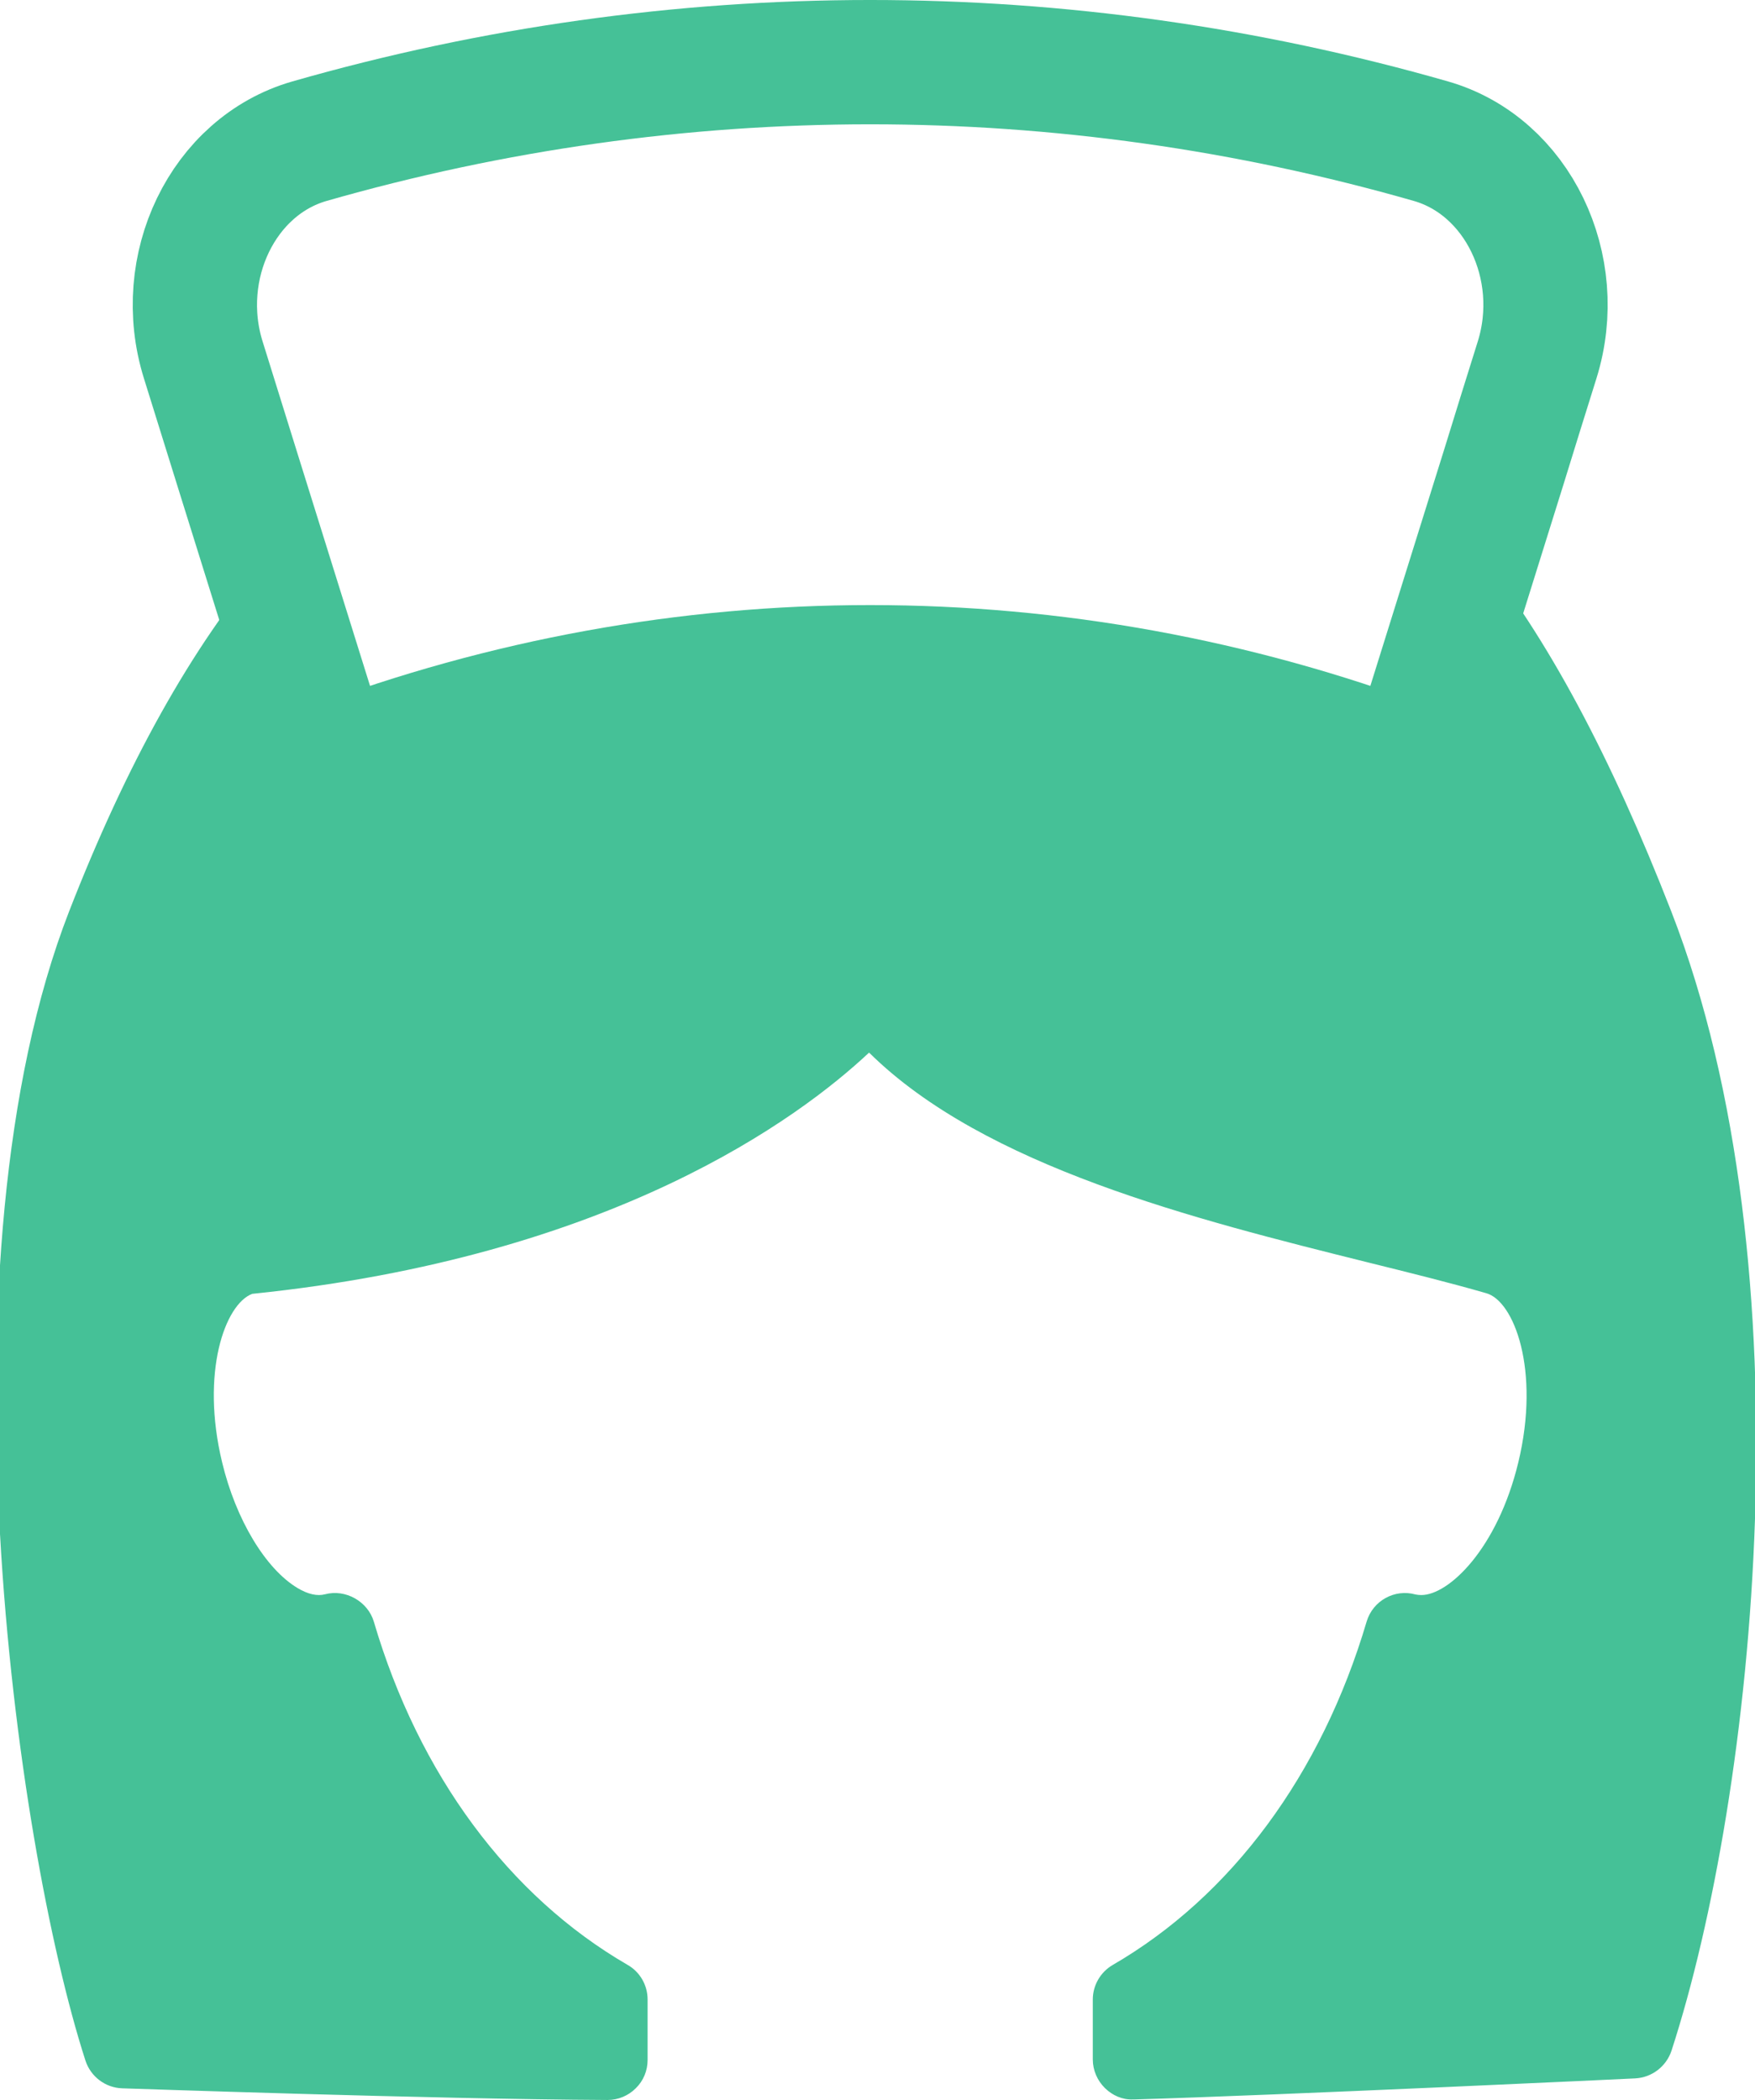
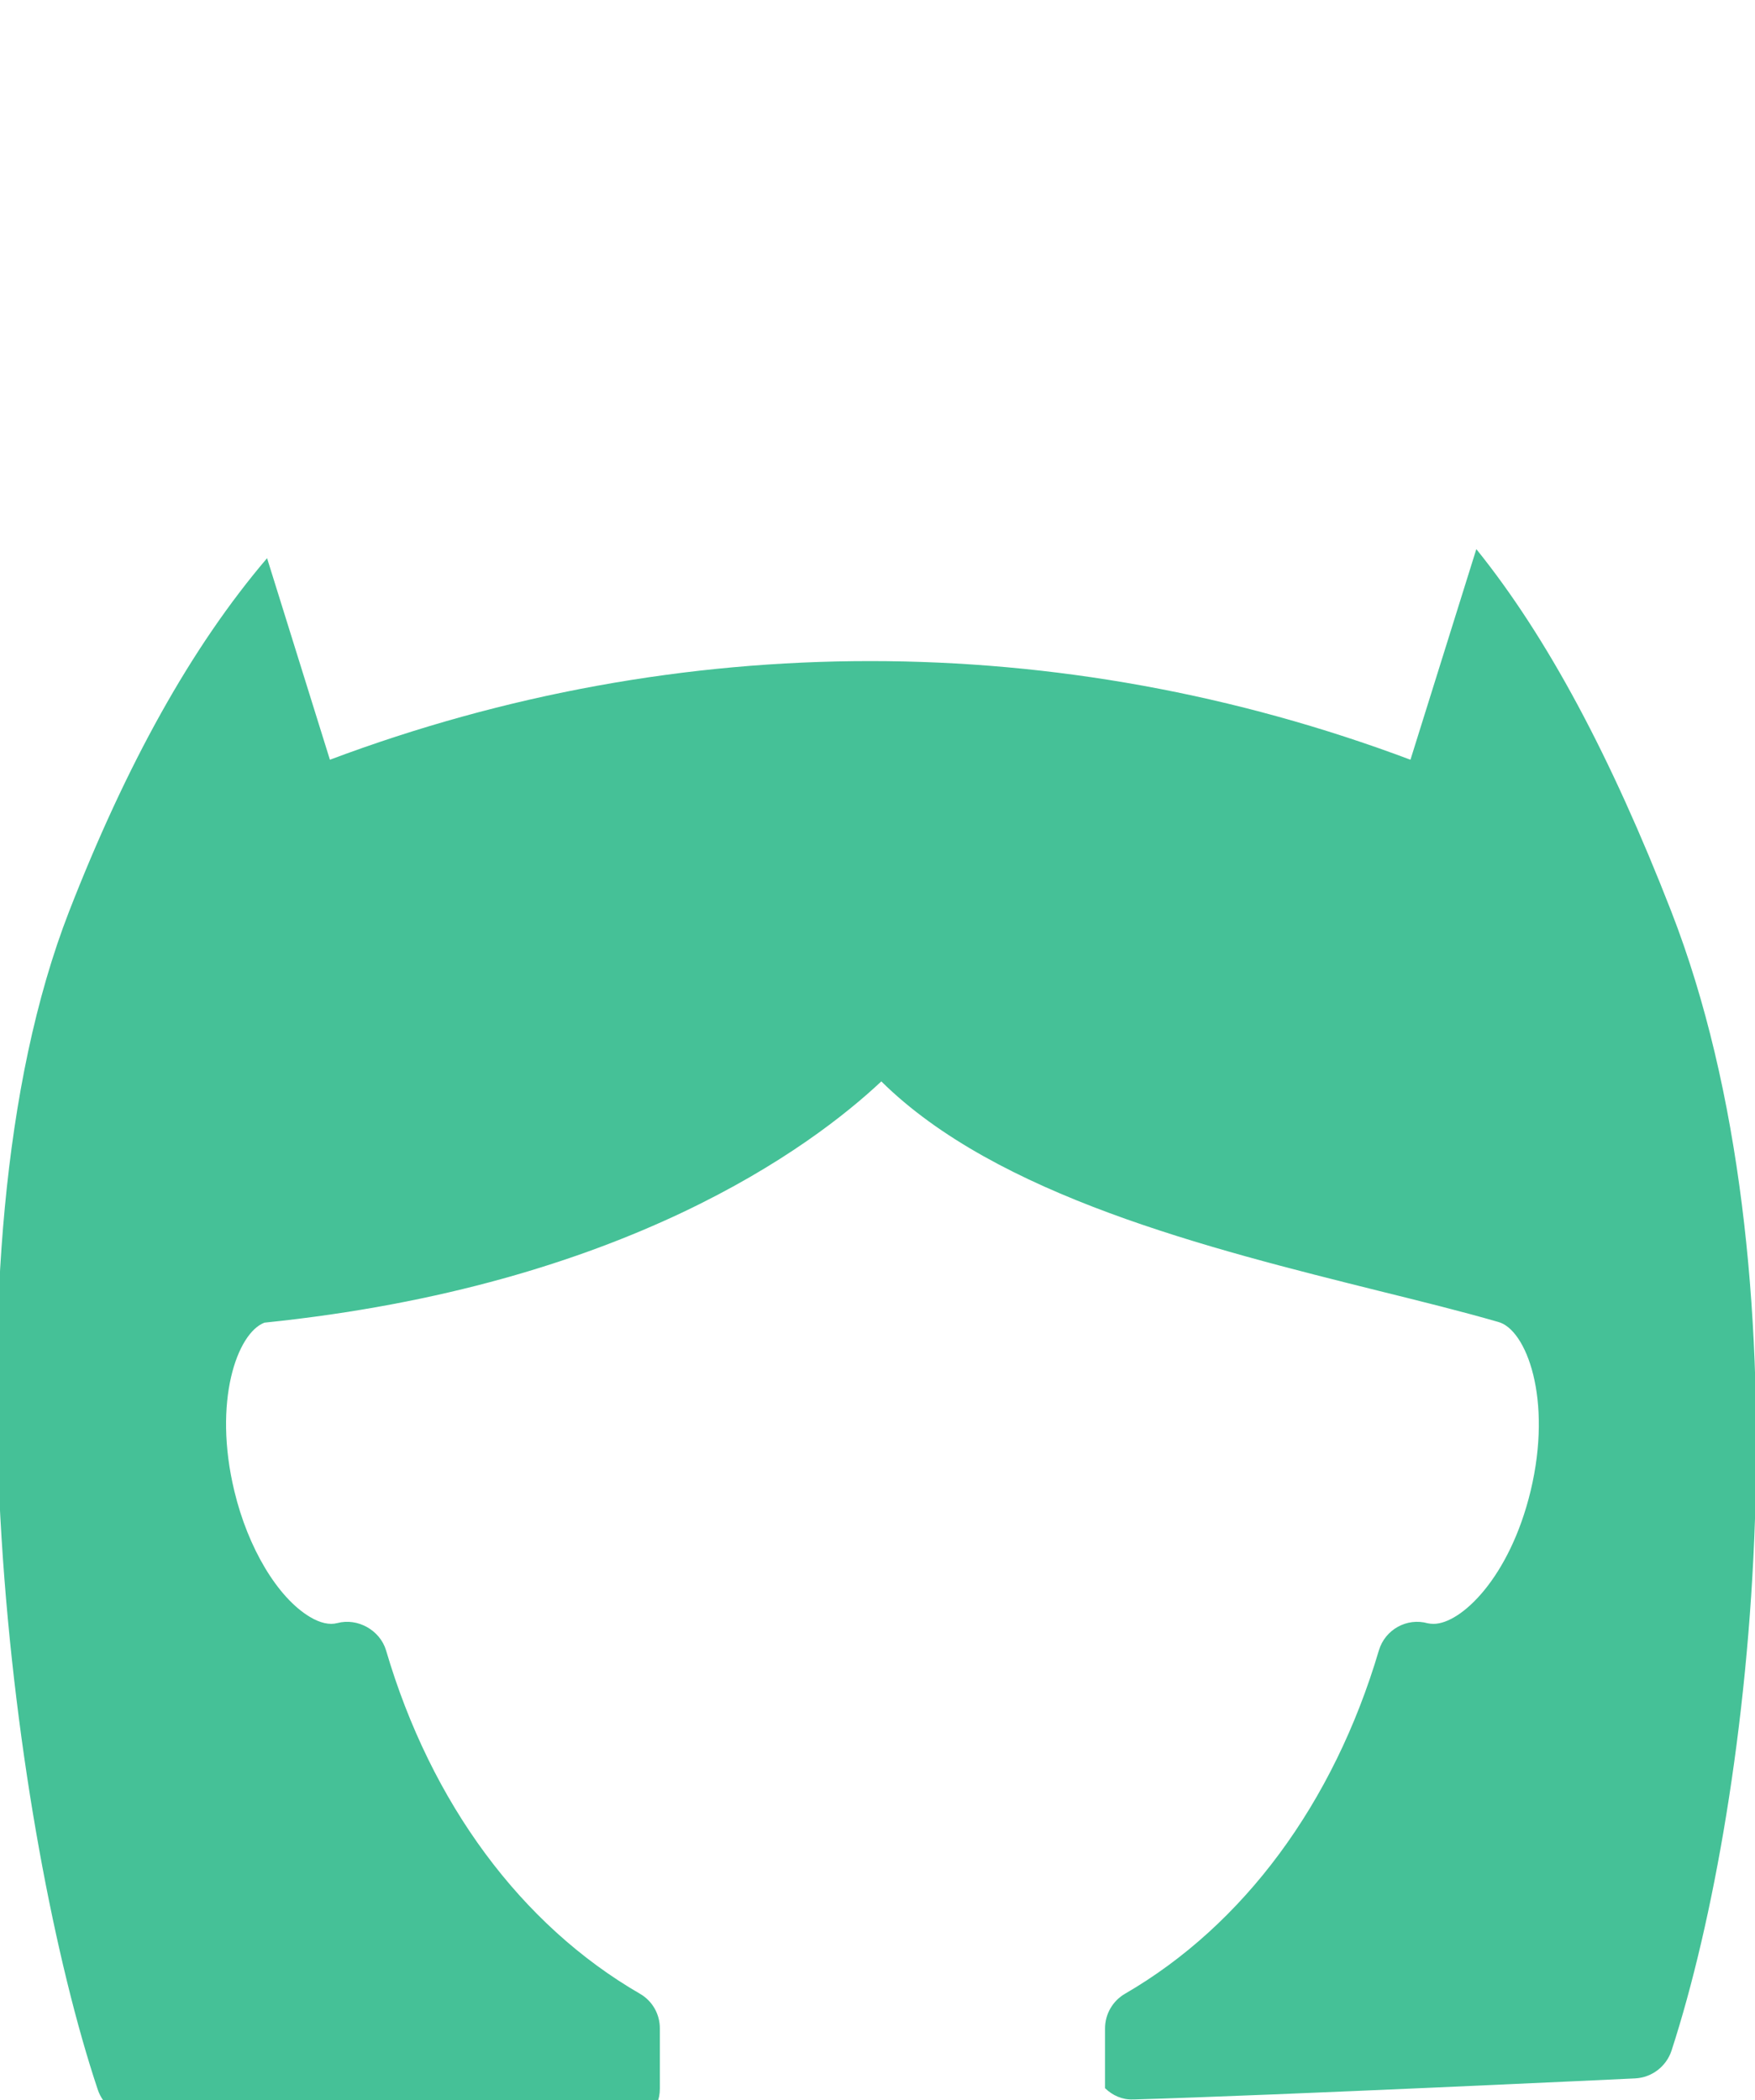
<svg xmlns="http://www.w3.org/2000/svg" xmlns:ns1="http://ns.adobe.com/AdobeIllustrator/10.0/" ns1:viewOrigin="9.0869 98.8975" ns1:rulerOrigin="0 0" ns1:pageBounds="0 100 100 0" width="81.826" height="97.897" viewBox="0 0 81.826 97.897" overflow="visible" enable-background="new 0 0 81.826 97.897" xml:space="preserve">
  <g id="レイヤー_1" ns1:knockout="Off" ns1:layer="yes" ns1:dimmedPercent="50" ns1:rgbTrio="#4F008000FFFF">
-     <path ns1:knockout="Off" fill="#45C197" d="M77.933,95.599c-0.247,0.737-0.913,1.247-1.686,1.29    c-0.164,0.009-16.68,0.789-23.373,0.982h-0.052c-0.493,0.019-0.949-0.185-1.3-0.525c-0.36-0.352-0.571-0.835-0.571-1.343v-2.79    c0-0.666,0.36-1.282,0.932-1.613c5.527-3.204,9.729-8.881,11.836-16.007c0.29-0.973,1.307-1.535,2.281-1.262    c0.087,0.018,0.176,0.026,0.271,0.026c1.273,0,3.545-2.15,4.52-6.187c1.036-4.299-0.203-7.546-1.51-7.888    c-1.668-0.482-3.546-0.947-5.527-1.438c-8.029-2.002-17.846-4.45-23.234-9.775c-3.255,3.053-11.976,9.527-28.762,11.247    c-1.271,0.482-2.412,3.668-1.402,7.854c0.64,2.669,2.026,4.968,3.518,5.861c0.482,0.29,0.921,0.386,1.281,0.29    c0.956-0.254,1.992,0.334,2.273,1.271c2.096,7.126,6.3,12.803,11.835,16.007c0.579,0.331,0.931,0.947,0.931,1.613v2.815    c0,0.501-0.193,0.975-0.554,1.325c-0.342,0.343-0.815,0.544-1.315,0.544c-8.416-0.044-22.489-0.544-22.629-0.544    c-0.781-0.026-1.466-0.542-1.711-1.289C0.677,85.808-3.079,58.695,3.221,42.49c2.667-6.844,5.687-12.311,9.231-16.469    c0.974,3.131,1.956,6.265,2.93,9.396c16.329-6.132,34.052-6.132,50.38,0c1.026-3.272,2.044-6.544,3.071-9.818    c3.307,4.098,6.283,9.686,9.09,16.891C84.415,59.178,81.836,83.588,77.933,95.599z" />
-     <path ns1:knockout="Off" fill="none" stroke="#45C197" stroke-width="5.795" stroke-linecap="round" stroke-linejoin="round" stroke-miterlimit="10" d="    M71.667,16.779c-0.518,1.658-1.036,3.307-1.544,4.966c-1.457,4.65-2.905,9.309-4.361,13.96c-16.33-6.134-34.052-6.134-50.38,0    c-1.414-4.527-2.825-9.046-4.238-13.574c-0.553-1.782-1.114-3.571-1.667-5.352c-1.351-4.327,0.913-9.037,4.948-10.196    c17.143-4.914,35.149-4.914,52.295,0C70.754,7.742,73.019,12.452,71.667,16.779z" />
+     <path ns1:knockout="Off" fill="#45C197" d="M77.933,95.599c-0.247,0.737-0.913,1.247-1.686,1.29    c-0.164,0.009-16.68,0.789-23.373,0.982h-0.052c-0.493,0.019-0.949-0.185-1.3-0.525v-2.79    c0-0.666,0.36-1.282,0.932-1.613c5.527-3.204,9.729-8.881,11.836-16.007c0.29-0.973,1.307-1.535,2.281-1.262    c0.087,0.018,0.176,0.026,0.271,0.026c1.273,0,3.545-2.15,4.52-6.187c1.036-4.299-0.203-7.546-1.51-7.888    c-1.668-0.482-3.546-0.947-5.527-1.438c-8.029-2.002-17.846-4.45-23.234-9.775c-3.255,3.053-11.976,9.527-28.762,11.247    c-1.271,0.482-2.412,3.668-1.402,7.854c0.64,2.669,2.026,4.968,3.518,5.861c0.482,0.29,0.921,0.386,1.281,0.29    c0.956-0.254,1.992,0.334,2.273,1.271c2.096,7.126,6.3,12.803,11.835,16.007c0.579,0.331,0.931,0.947,0.931,1.613v2.815    c0,0.501-0.193,0.975-0.554,1.325c-0.342,0.343-0.815,0.544-1.315,0.544c-8.416-0.044-22.489-0.544-22.629-0.544    c-0.781-0.026-1.466-0.542-1.711-1.289C0.677,85.808-3.079,58.695,3.221,42.49c2.667-6.844,5.687-12.311,9.231-16.469    c0.974,3.131,1.956,6.265,2.93,9.396c16.329-6.132,34.052-6.132,50.38,0c1.026-3.272,2.044-6.544,3.071-9.818    c3.307,4.098,6.283,9.686,9.09,16.891C84.415,59.178,81.836,83.588,77.933,95.599z" />
  </g>
</svg>